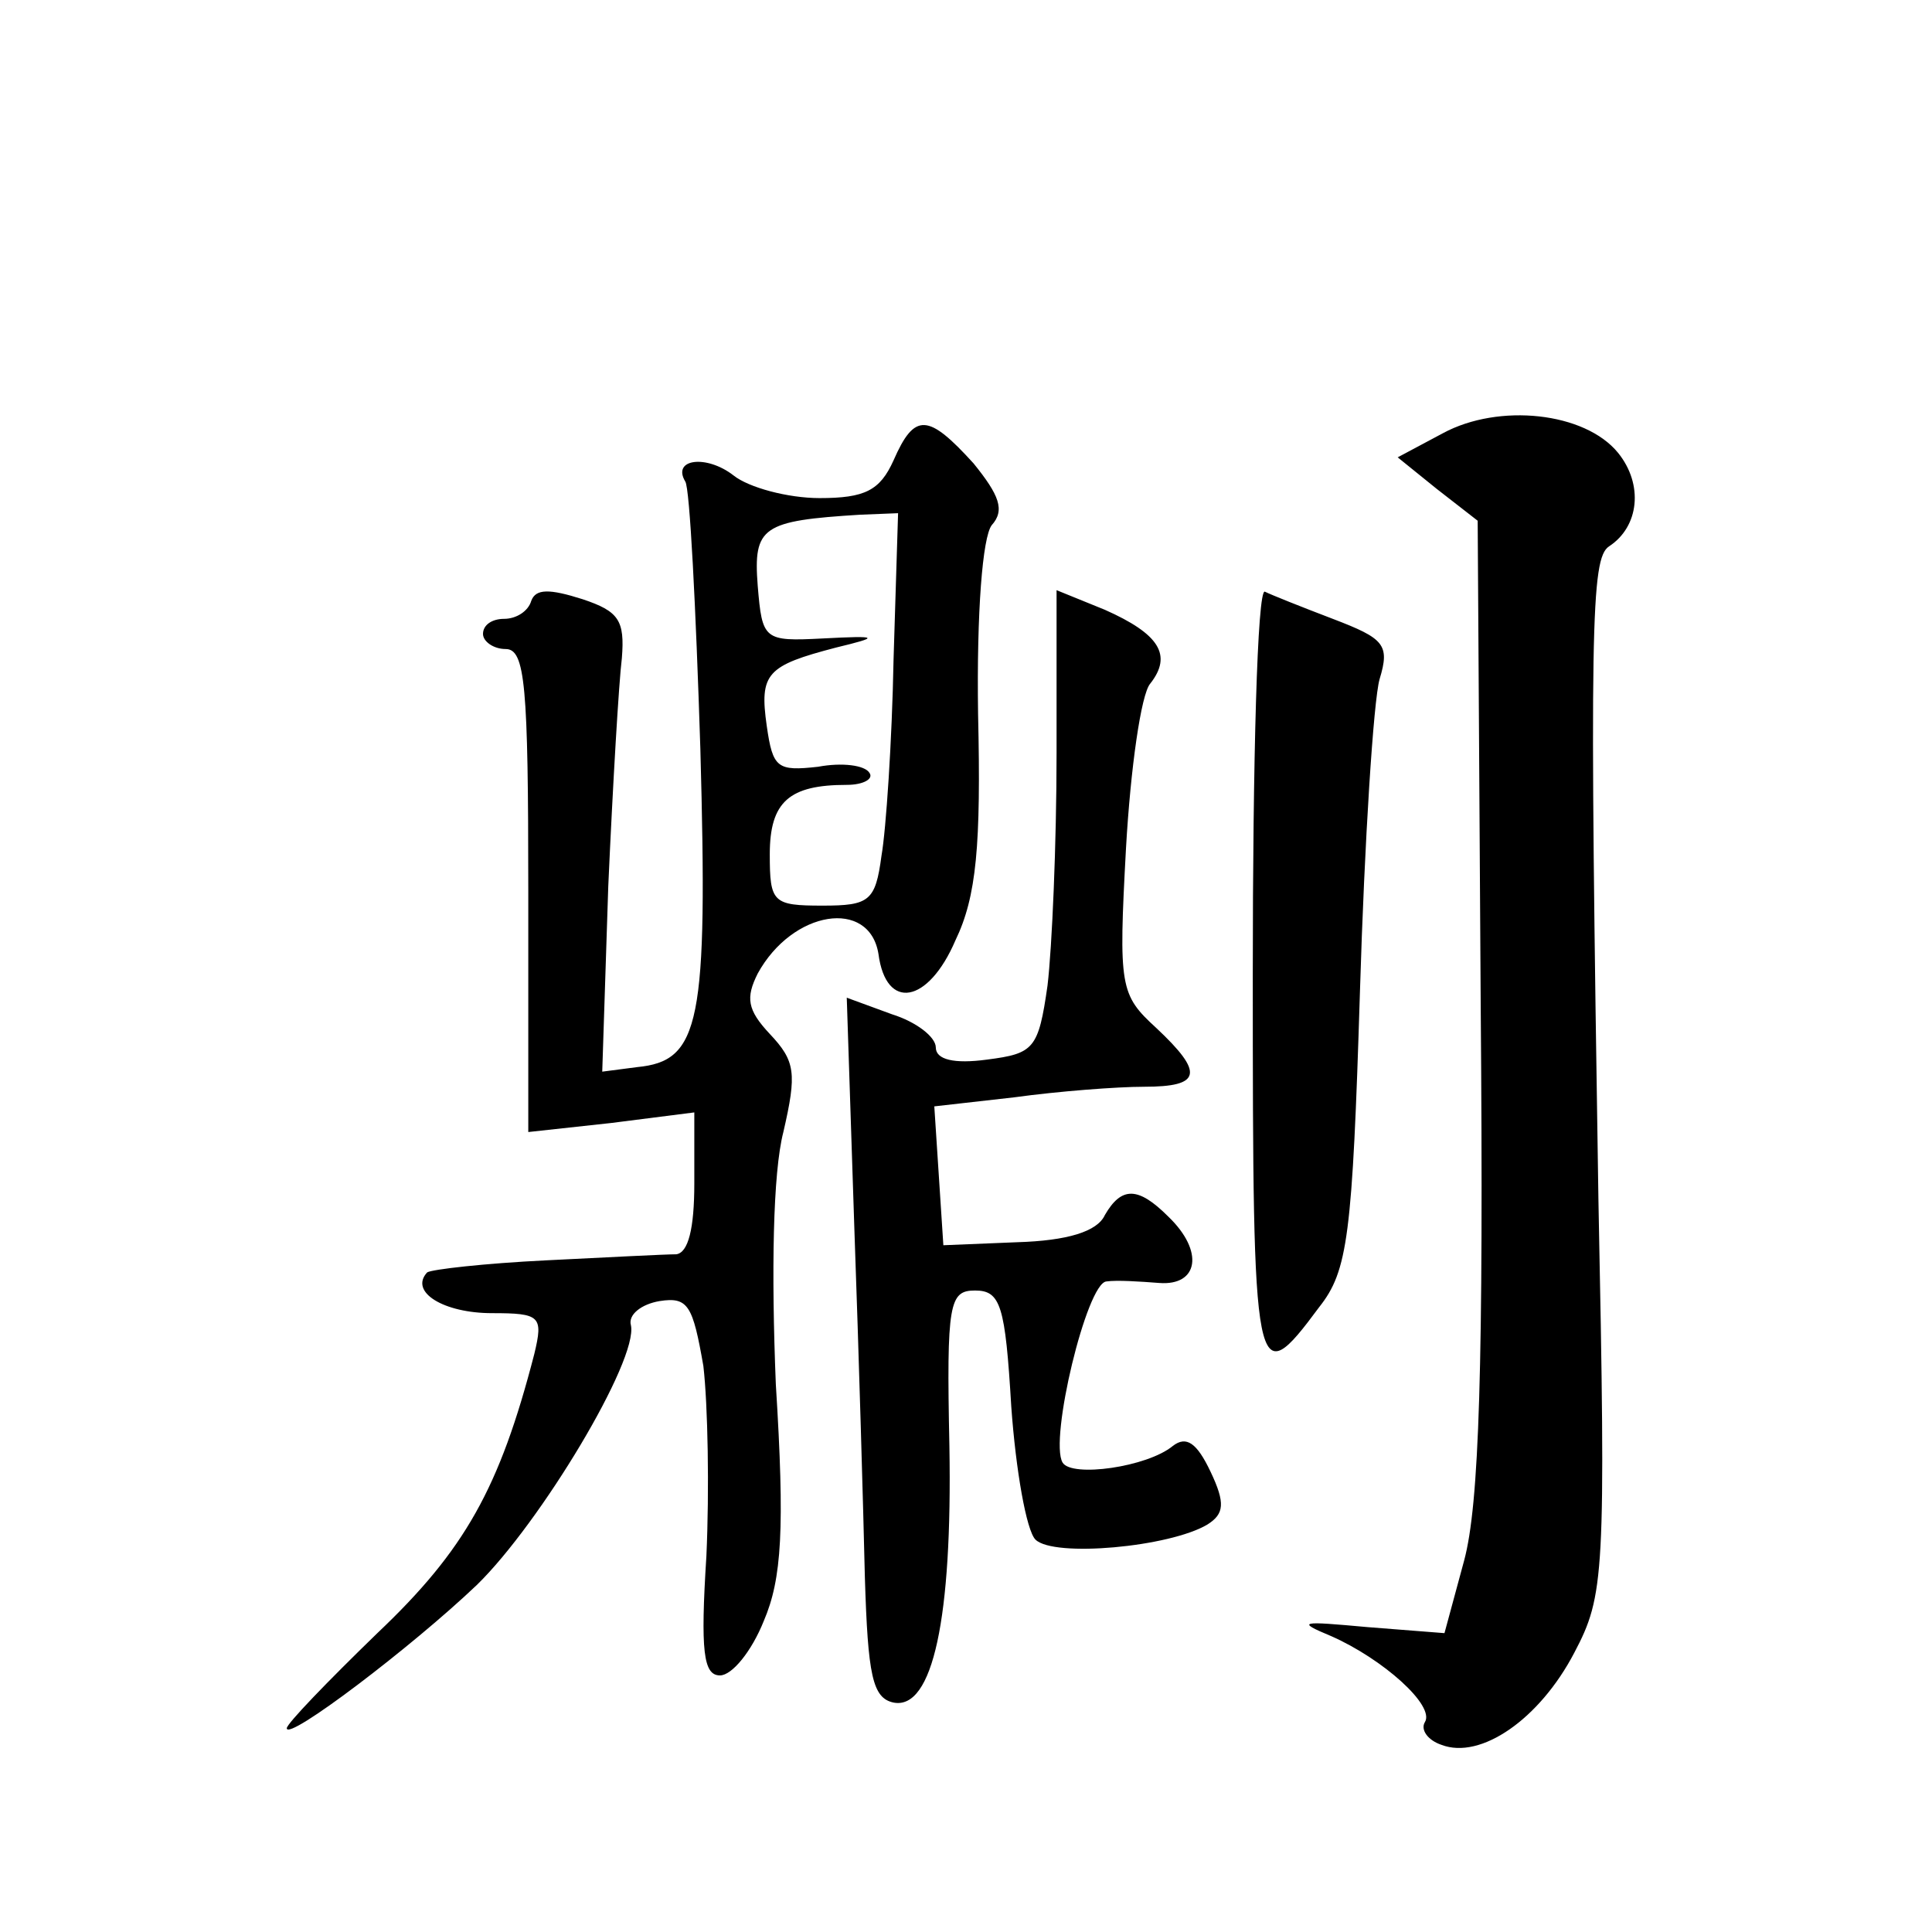
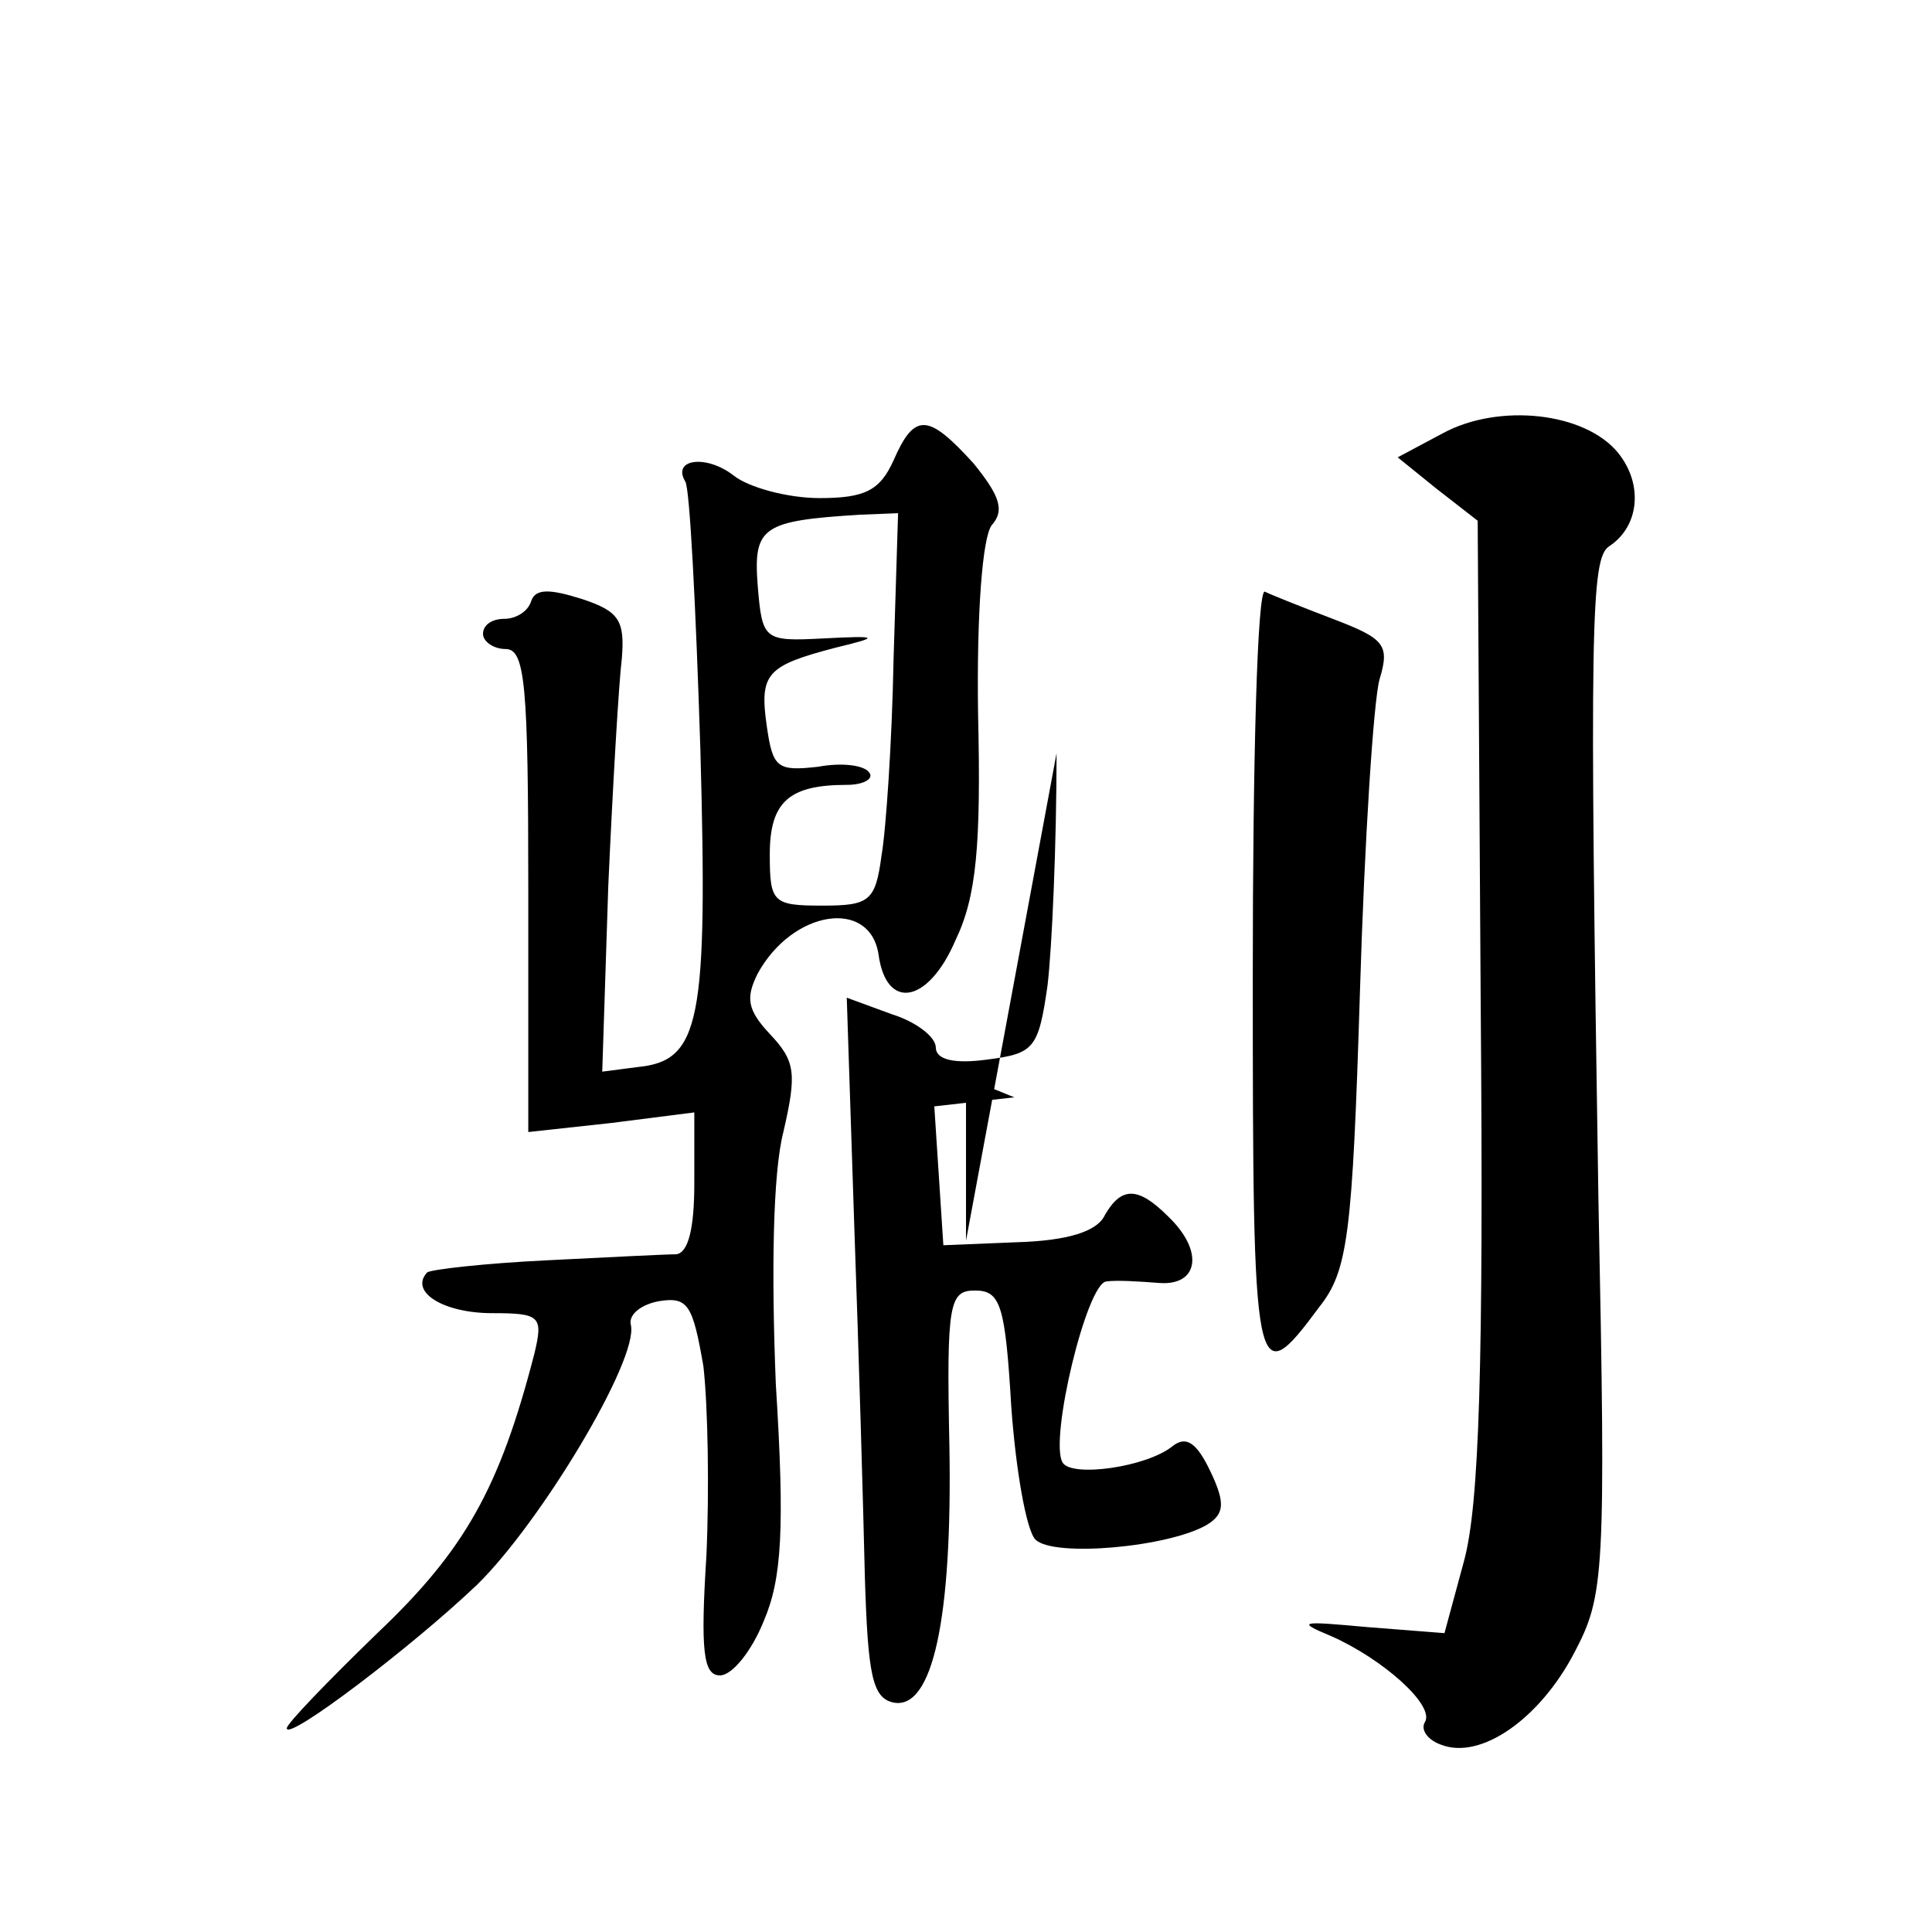
<svg xmlns="http://www.w3.org/2000/svg" version="1.0" width="128pt" height="128pt" viewBox="0 0 128 128" preserveAspectRatio="xMidYMid meet">
  <g transform="translate(0,128) scale(0.1,-0.1)" fill="#0" stroke="none">
-     <path d="M956 993 l-30 -16 26 -21 27 -21 2 -320 c2 -241 -1 -332 -11 -369 l-13 -48 -51 4 c-44 4 -48 4 -24 -6 34 -15 69 -46 62 -57 -3 -5 2 -12 11 -15 26 -10 65 17 88 61 20 38 21 51 16 300 -6 381 -5 425 7 433 20 13 23 41 6 62 -22 27 -79 33 -116 13z M592 975 c-9 -20 -19 -25 -49 -25 -21 0 -47 7 -57 15 -18 14 -41 11 -32 -4 3 -4 7 -83 10 -177 5 -182 0 -207 -42 -211 l-23 -3 4 123 c3 67 7 135 9 151 2 25 -2 31 -26 39 -22 7 -31 7 -34 -1 -2 -7 -10 -12 -18 -12 -8 0 -14 -4 -14 -10 0 -5 7 -10 15 -10 13 0 15 -24 15 -160 l0 -160 55 6 55 7 0 -47 c0 -30 -4 -46 -12 -47 -7 0 -46 -2 -86 -4 -41 -2 -76 -6 -79 -8 -12 -13 11 -27 43 -27 32 0 34 -2 28 -27 -23 -89 -46 -130 -104 -185 -33 -32 -60 -60 -60 -63 0 -9 83 54 126 95 42 41 107 149 102 172 -2 7 7 14 19 16 19 3 22 -3 29 -43 3 -26 4 -82 2 -126 -4 -63 -2 -79 9 -79 8 0 21 16 29 36 12 28 14 61 8 157 -3 74 -2 140 5 167 9 39 8 47 -9 65 -15 16 -16 24 -8 40 23 42 74 50 80 13 5 -38 33 -33 51 9 14 29 17 63 15 150 -1 68 3 117 9 125 9 10 5 20 -12 41 -30 33 -39 34 -53 2z m0 -132 c-1 -54 -5 -113 -8 -130 -4 -30 -8 -33 -39 -33 -33 0 -35 2 -35 34 0 35 13 46 51 46 11 0 18 4 15 8 -3 5 -18 7 -34 4 -27 -3 -30 -1 -34 27 -5 35 0 40 46 52 29 7 29 8 -9 6 -39 -2 -40 -1 -43 35 -3 39 3 43 68 47 l25 1 -3 -97z M700 781 c0 -60 -3 -129 -6 -154 -6 -42 -9 -45 -40 -49 -22 -3 -34 0 -34 8 0 7 -13 17 -29 22 l-30 11 5 -152 c3 -84 6 -188 7 -232 2 -65 5 -80 19 -83 26 -5 39 56 37 170 -2 95 0 103 17 103 17 0 20 -10 24 -77 3 -42 10 -82 16 -88 12 -12 89 -5 114 10 11 7 12 14 2 35 -9 19 -16 24 -25 17 -17 -14 -67 -21 -73 -11 -9 15 16 119 29 120 7 1 22 0 35 -1 26 -2 30 21 6 44 -20 20 -31 20 -42 1 -5 -11 -25 -17 -58 -18 l-49 -2 -3 46 -3 46 53 6 c29 4 68 7 86 7 38 0 40 9 8 39 -24 22 -25 27 -20 119 3 53 10 102 16 109 15 19 6 33 -30 49 l-32 13 0 -108z M830 635 c0 -272 1 -279 44 -221 19 24 22 47 27 209 3 100 9 193 13 207 7 23 3 27 -31 40 -21 8 -41 16 -45 18 -5 2 -8 -112 -8 -253z" />
+     <path d="M956 993 l-30 -16 26 -21 27 -21 2 -320 c2 -241 -1 -332 -11 -369 l-13 -48 -51 4 c-44 4 -48 4 -24 -6 34 -15 69 -46 62 -57 -3 -5 2 -12 11 -15 26 -10 65 17 88 61 20 38 21 51 16 300 -6 381 -5 425 7 433 20 13 23 41 6 62 -22 27 -79 33 -116 13z M592 975 c-9 -20 -19 -25 -49 -25 -21 0 -47 7 -57 15 -18 14 -41 11 -32 -4 3 -4 7 -83 10 -177 5 -182 0 -207 -42 -211 l-23 -3 4 123 c3 67 7 135 9 151 2 25 -2 31 -26 39 -22 7 -31 7 -34 -1 -2 -7 -10 -12 -18 -12 -8 0 -14 -4 -14 -10 0 -5 7 -10 15 -10 13 0 15 -24 15 -160 l0 -160 55 6 55 7 0 -47 c0 -30 -4 -46 -12 -47 -7 0 -46 -2 -86 -4 -41 -2 -76 -6 -79 -8 -12 -13 11 -27 43 -27 32 0 34 -2 28 -27 -23 -89 -46 -130 -104 -185 -33 -32 -60 -60 -60 -63 0 -9 83 54 126 95 42 41 107 149 102 172 -2 7 7 14 19 16 19 3 22 -3 29 -43 3 -26 4 -82 2 -126 -4 -63 -2 -79 9 -79 8 0 21 16 29 36 12 28 14 61 8 157 -3 74 -2 140 5 167 9 39 8 47 -9 65 -15 16 -16 24 -8 40 23 42 74 50 80 13 5 -38 33 -33 51 9 14 29 17 63 15 150 -1 68 3 117 9 125 9 10 5 20 -12 41 -30 33 -39 34 -53 2z m0 -132 c-1 -54 -5 -113 -8 -130 -4 -30 -8 -33 -39 -33 -33 0 -35 2 -35 34 0 35 13 46 51 46 11 0 18 4 15 8 -3 5 -18 7 -34 4 -27 -3 -30 -1 -34 27 -5 35 0 40 46 52 29 7 29 8 -9 6 -39 -2 -40 -1 -43 35 -3 39 3 43 68 47 l25 1 -3 -97z M700 781 c0 -60 -3 -129 -6 -154 -6 -42 -9 -45 -40 -49 -22 -3 -34 0 -34 8 0 7 -13 17 -29 22 l-30 11 5 -152 c3 -84 6 -188 7 -232 2 -65 5 -80 19 -83 26 -5 39 56 37 170 -2 95 0 103 17 103 17 0 20 -10 24 -77 3 -42 10 -82 16 -88 12 -12 89 -5 114 10 11 7 12 14 2 35 -9 19 -16 24 -25 17 -17 -14 -67 -21 -73 -11 -9 15 16 119 29 120 7 1 22 0 35 -1 26 -2 30 21 6 44 -20 20 -31 20 -42 1 -5 -11 -25 -17 -58 -18 l-49 -2 -3 46 -3 46 53 6 l-32 13 0 -108z M830 635 c0 -272 1 -279 44 -221 19 24 22 47 27 209 3 100 9 193 13 207 7 23 3 27 -31 40 -21 8 -41 16 -45 18 -5 2 -8 -112 -8 -253z" />
  </g>
</svg>